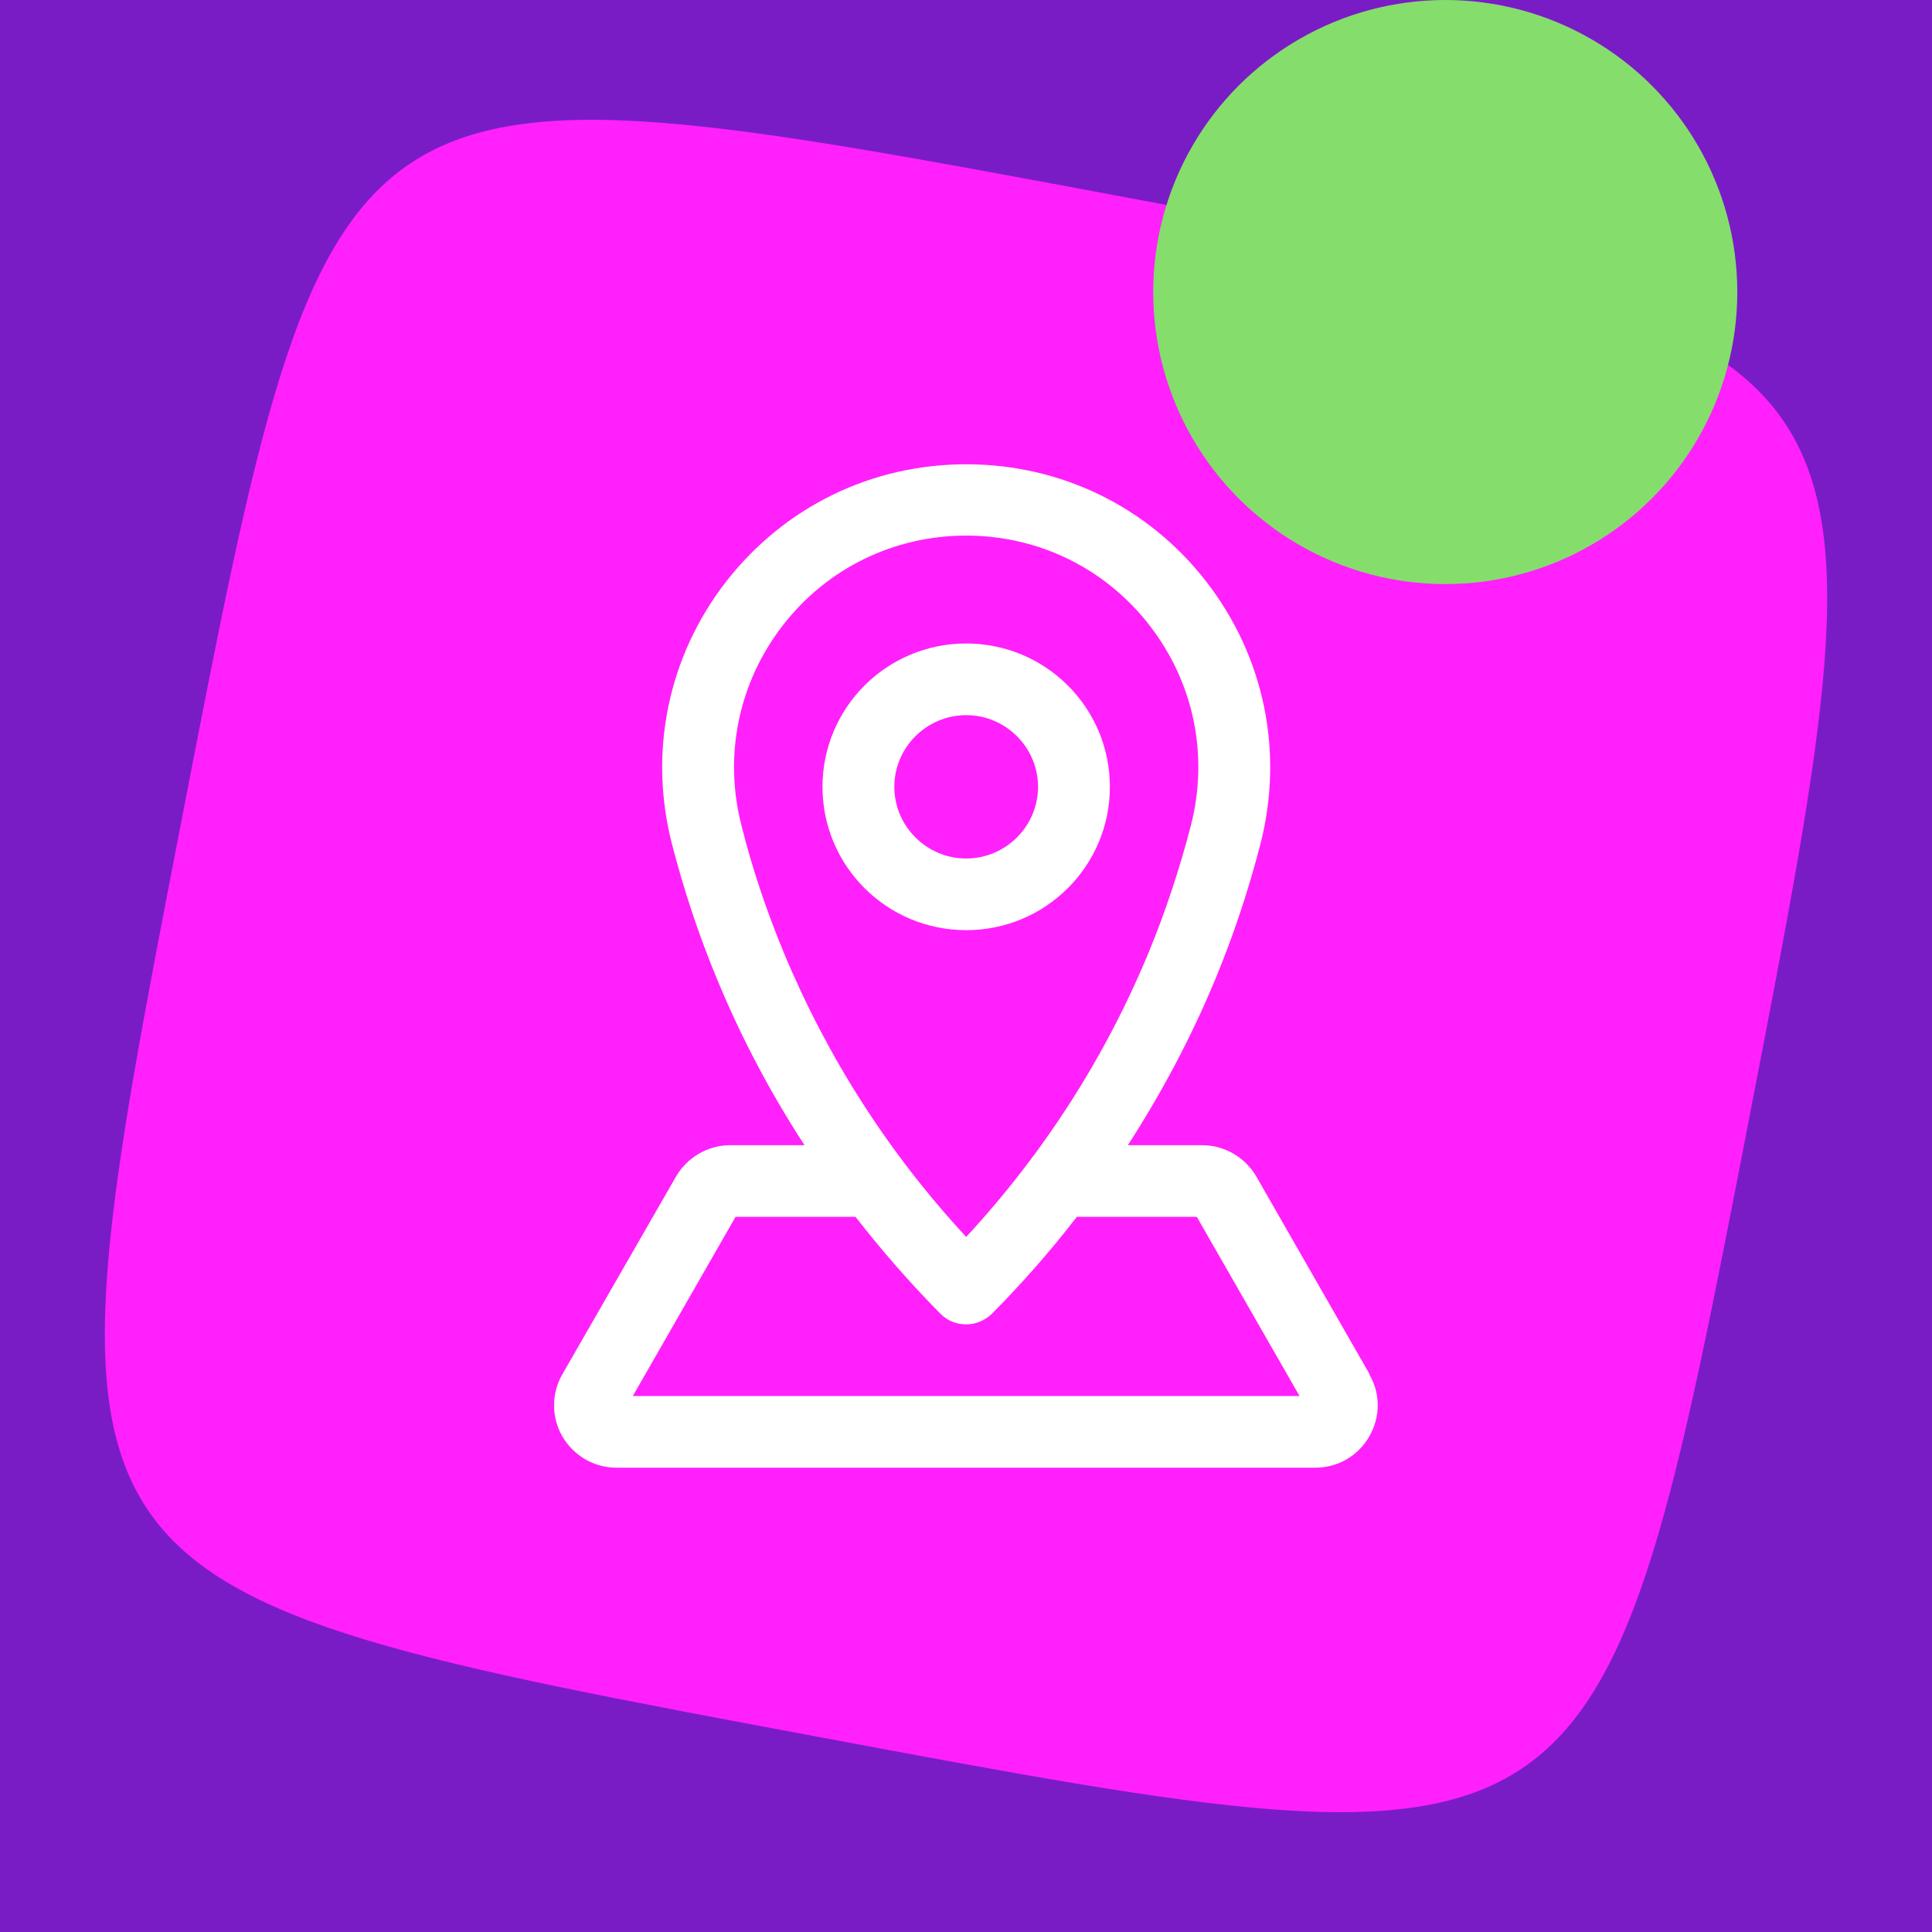
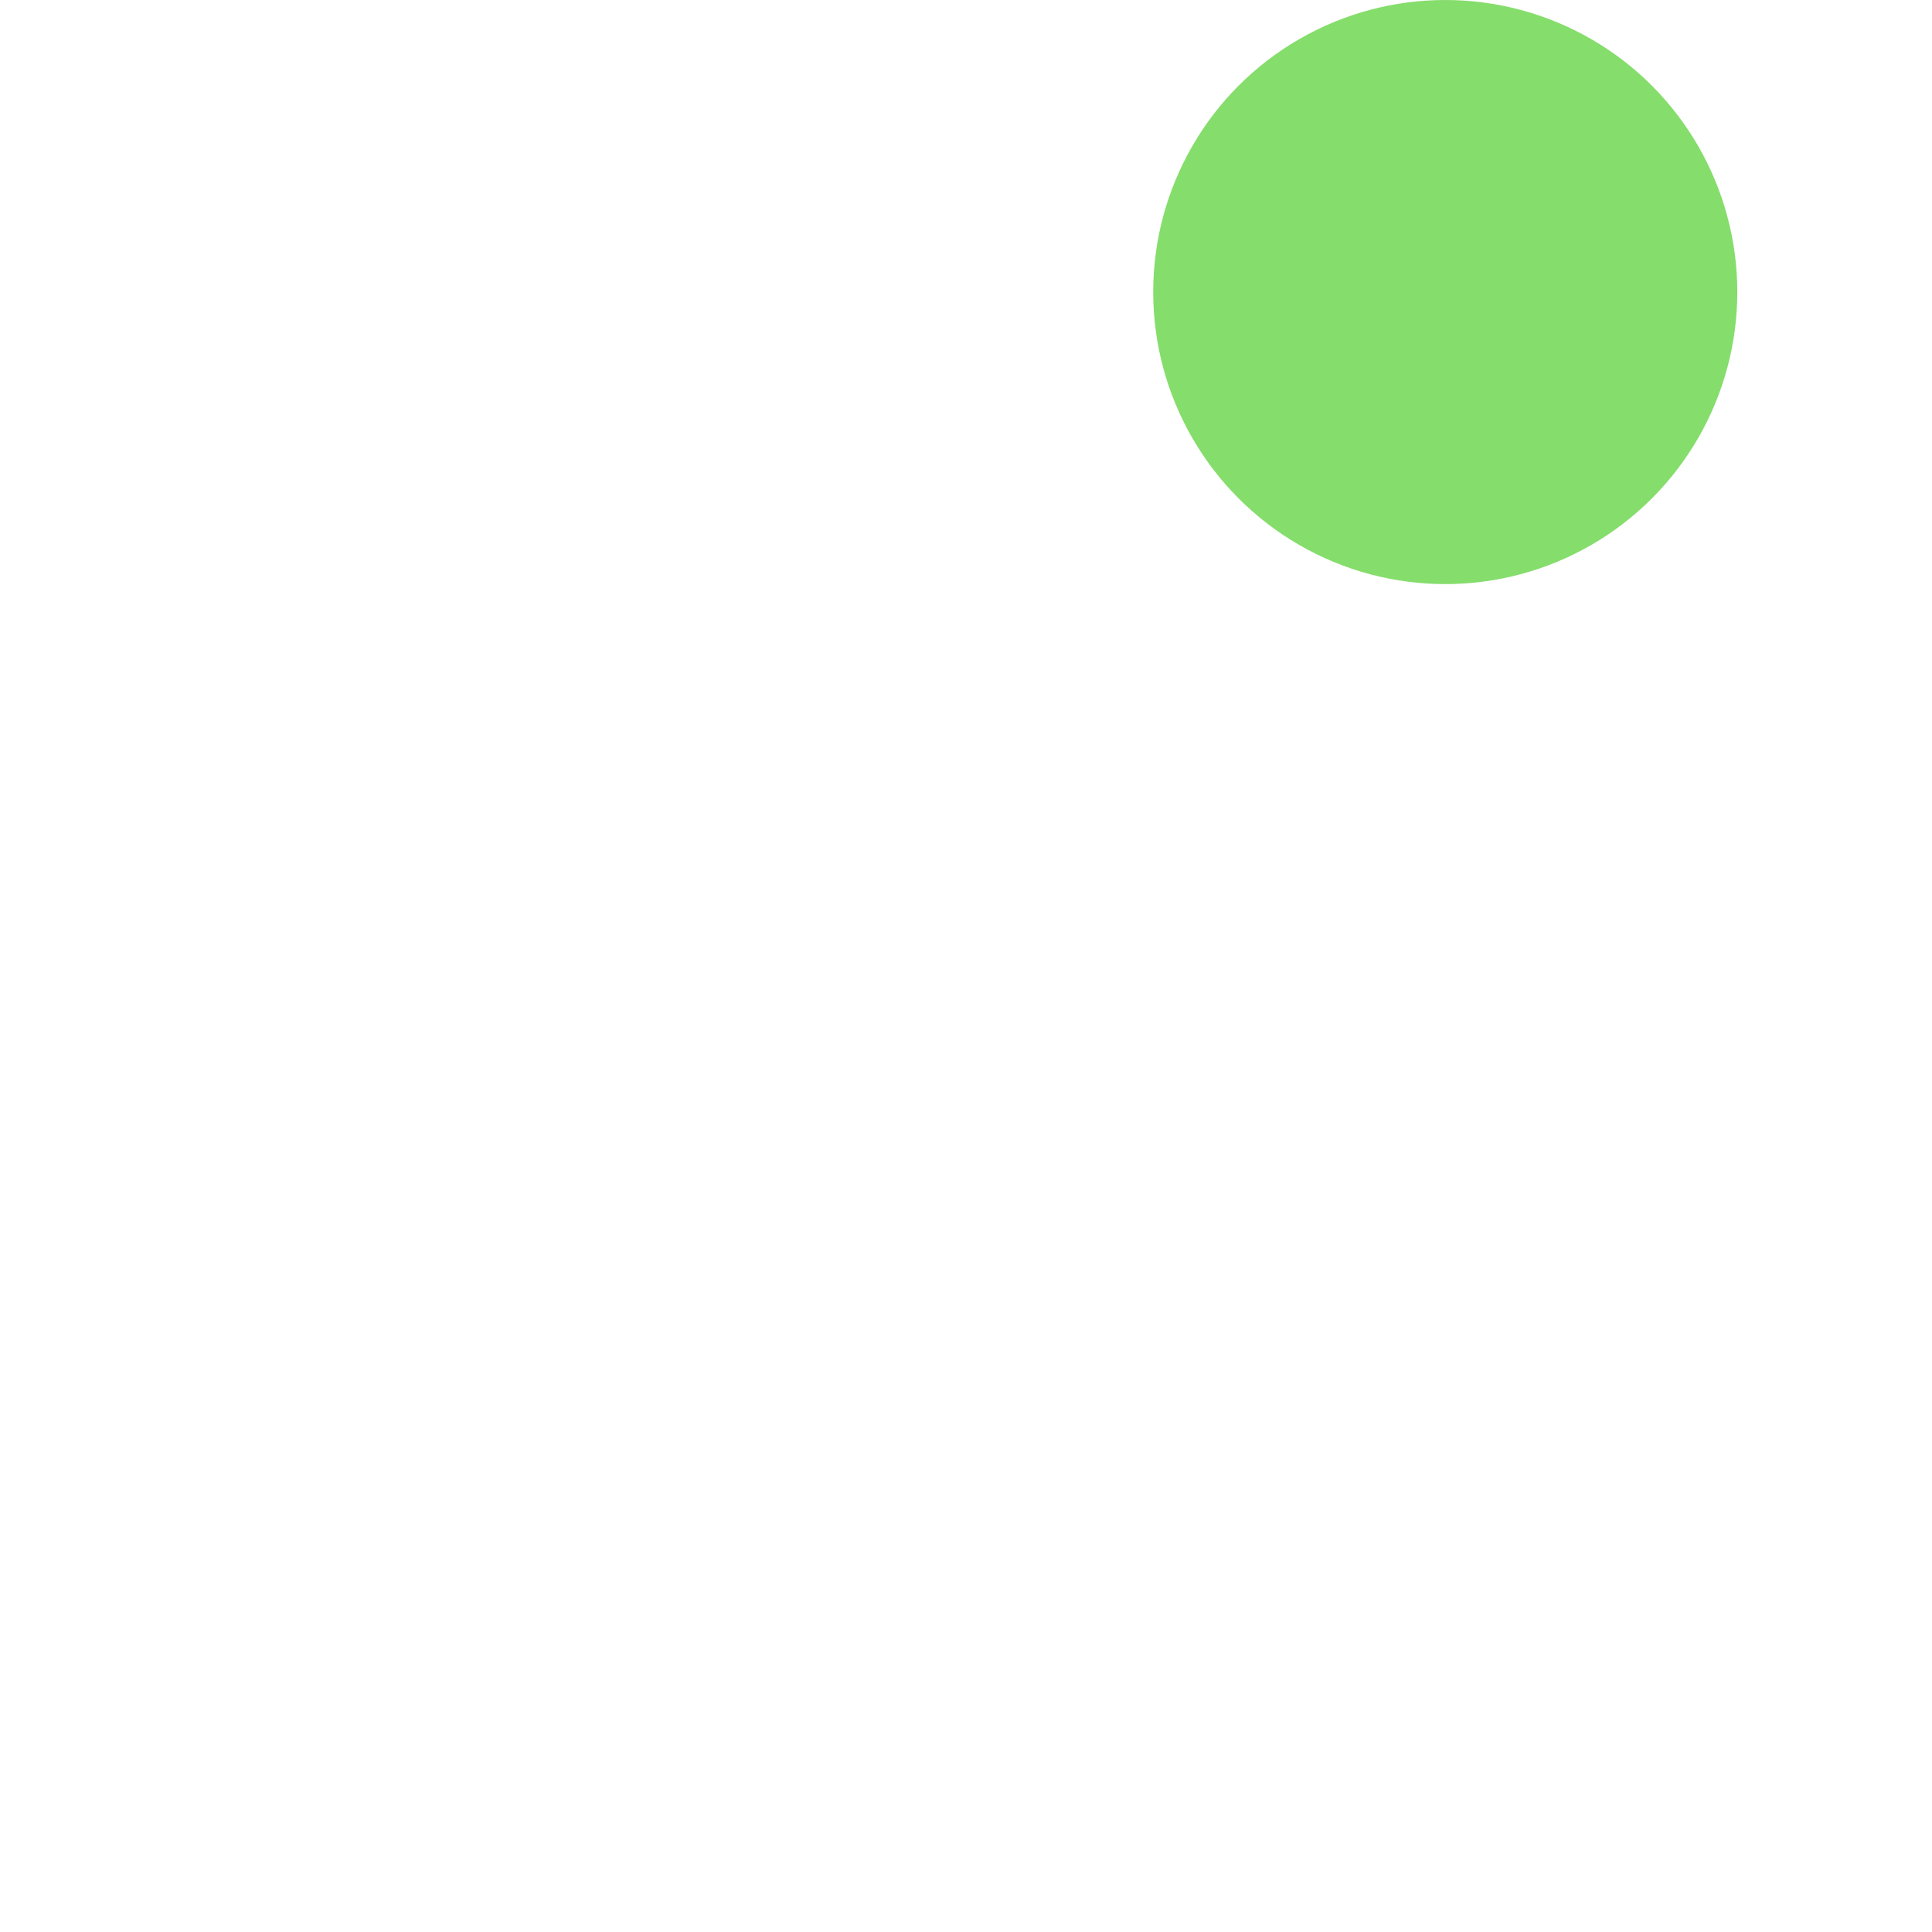
<svg xmlns="http://www.w3.org/2000/svg" width="129" height="129" viewBox="0 0 129 129" fill="none">
-   <rect width="129" height="129" fill="#791CC6" />
-   <path d="M116.867 74.291C111.885 100.02 109.395 112.884 101.603 118.091C93.812 123.3 80.72 120.85 54.536 115.954C28.351 111.058 15.259 108.611 9.961 100.956C4.66 93.3 7.152 80.436 12.135 54.707C17.115 28.981 19.608 16.116 27.399 10.91C35.19 5.701 48.282 8.148 74.464 13.044C100.649 17.94 113.741 20.387 119.039 28.043C124.34 35.698 121.848 48.563 116.865 74.291H116.867Z" fill="#FF20FB" />
  <circle cx="96.5" cy="19.5" r="19.5" fill="#85DD6C" />
  <g clip-path="url(#clip0_234_1945)">
-     <path d="M91.448 91.755L83.893 78.57C83.149 77.278 81.758 76.464 80.271 76.464H75.306C77.561 72.971 79.527 69.286 81.135 65.409C82.358 62.466 83.365 59.427 84.157 56.364C85.74 50.215 84.421 43.826 80.535 38.825C76.673 33.847 70.844 31 64.512 31C58.18 31 52.375 33.847 48.489 38.825C44.604 43.826 43.285 50.215 44.868 56.364C45.659 59.427 46.666 62.466 47.89 65.409C49.497 69.286 51.44 72.971 53.718 76.464H48.753C47.266 76.464 45.875 77.278 45.131 78.57L37.552 91.755C36.808 93.047 36.808 94.626 37.552 95.918C38.319 97.21 39.663 98 41.174 98H87.803C89.314 98 90.657 97.234 91.424 95.918C92.168 94.626 92.192 93.071 91.424 91.755H91.448ZM49.521 55.168C48.298 50.478 49.305 45.572 52.279 41.744C55.23 37.939 59.691 35.762 64.512 35.762C69.333 35.762 73.795 37.939 76.745 41.744C79.719 45.572 80.727 50.454 79.503 55.168C78.76 58.015 77.824 60.863 76.697 63.591C73.795 70.602 69.693 76.991 64.512 82.59C59.331 76.991 55.254 70.626 52.327 63.591C51.2 60.863 50.24 58.039 49.521 55.168ZM42.253 93.214L49.113 81.25H57.124C58.875 83.499 60.77 85.677 62.809 87.735C63.265 88.189 63.864 88.429 64.512 88.429C65.16 88.429 65.759 88.165 66.215 87.735C68.254 85.677 70.149 83.523 71.9 81.25H79.911L86.771 93.214H42.253Z" fill="white" />
-     <path d="M74.107 52.536C74.107 47.248 69.813 42.965 64.512 42.965C59.212 42.965 54.918 47.248 54.918 52.536C54.918 57.825 59.212 62.108 64.512 62.108C69.813 62.108 74.107 57.825 74.107 52.536ZM59.715 52.536C59.715 49.904 61.874 47.751 64.512 47.751C67.151 47.751 69.31 49.904 69.31 52.536C69.31 55.168 67.151 57.322 64.512 57.322C61.874 57.322 59.715 55.168 59.715 52.536Z" fill="white" />
-   </g>
+     </g>
  <defs>
    <clipPath id="clip0_234_1945">
      <rect width="55" height="67" fill="white" transform="translate(37 31)" />
    </clipPath>
  </defs>
</svg>